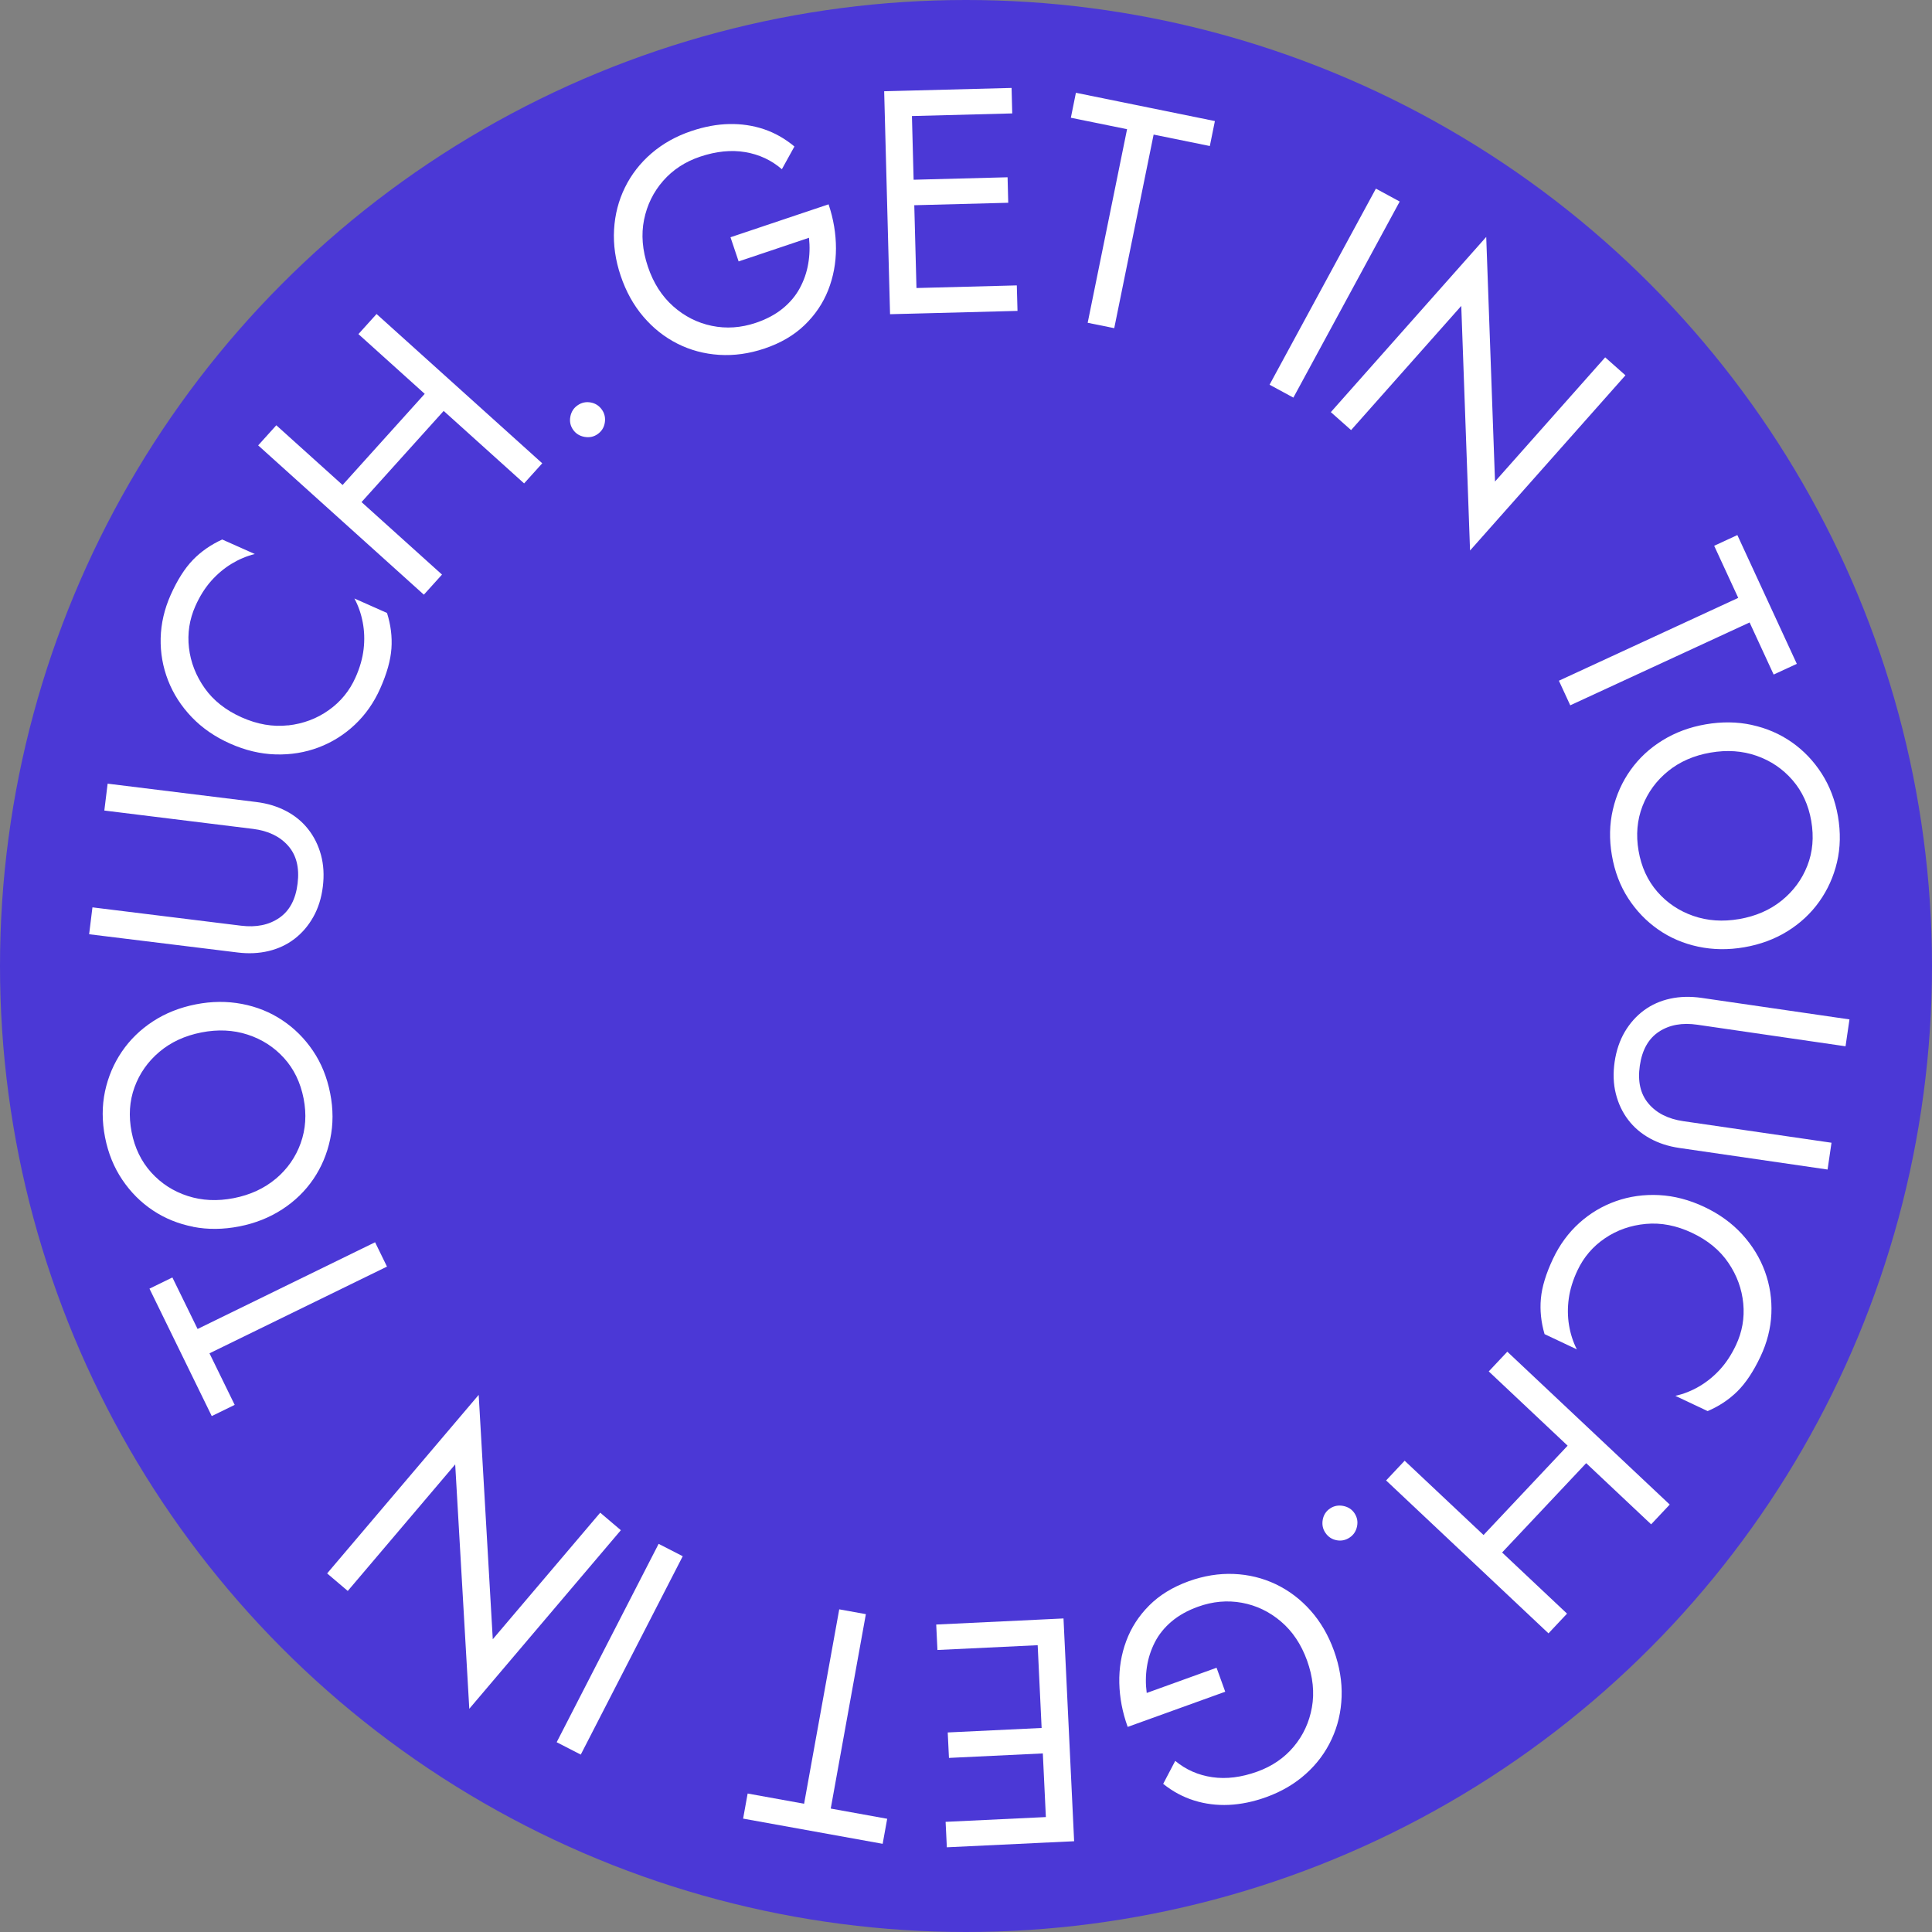
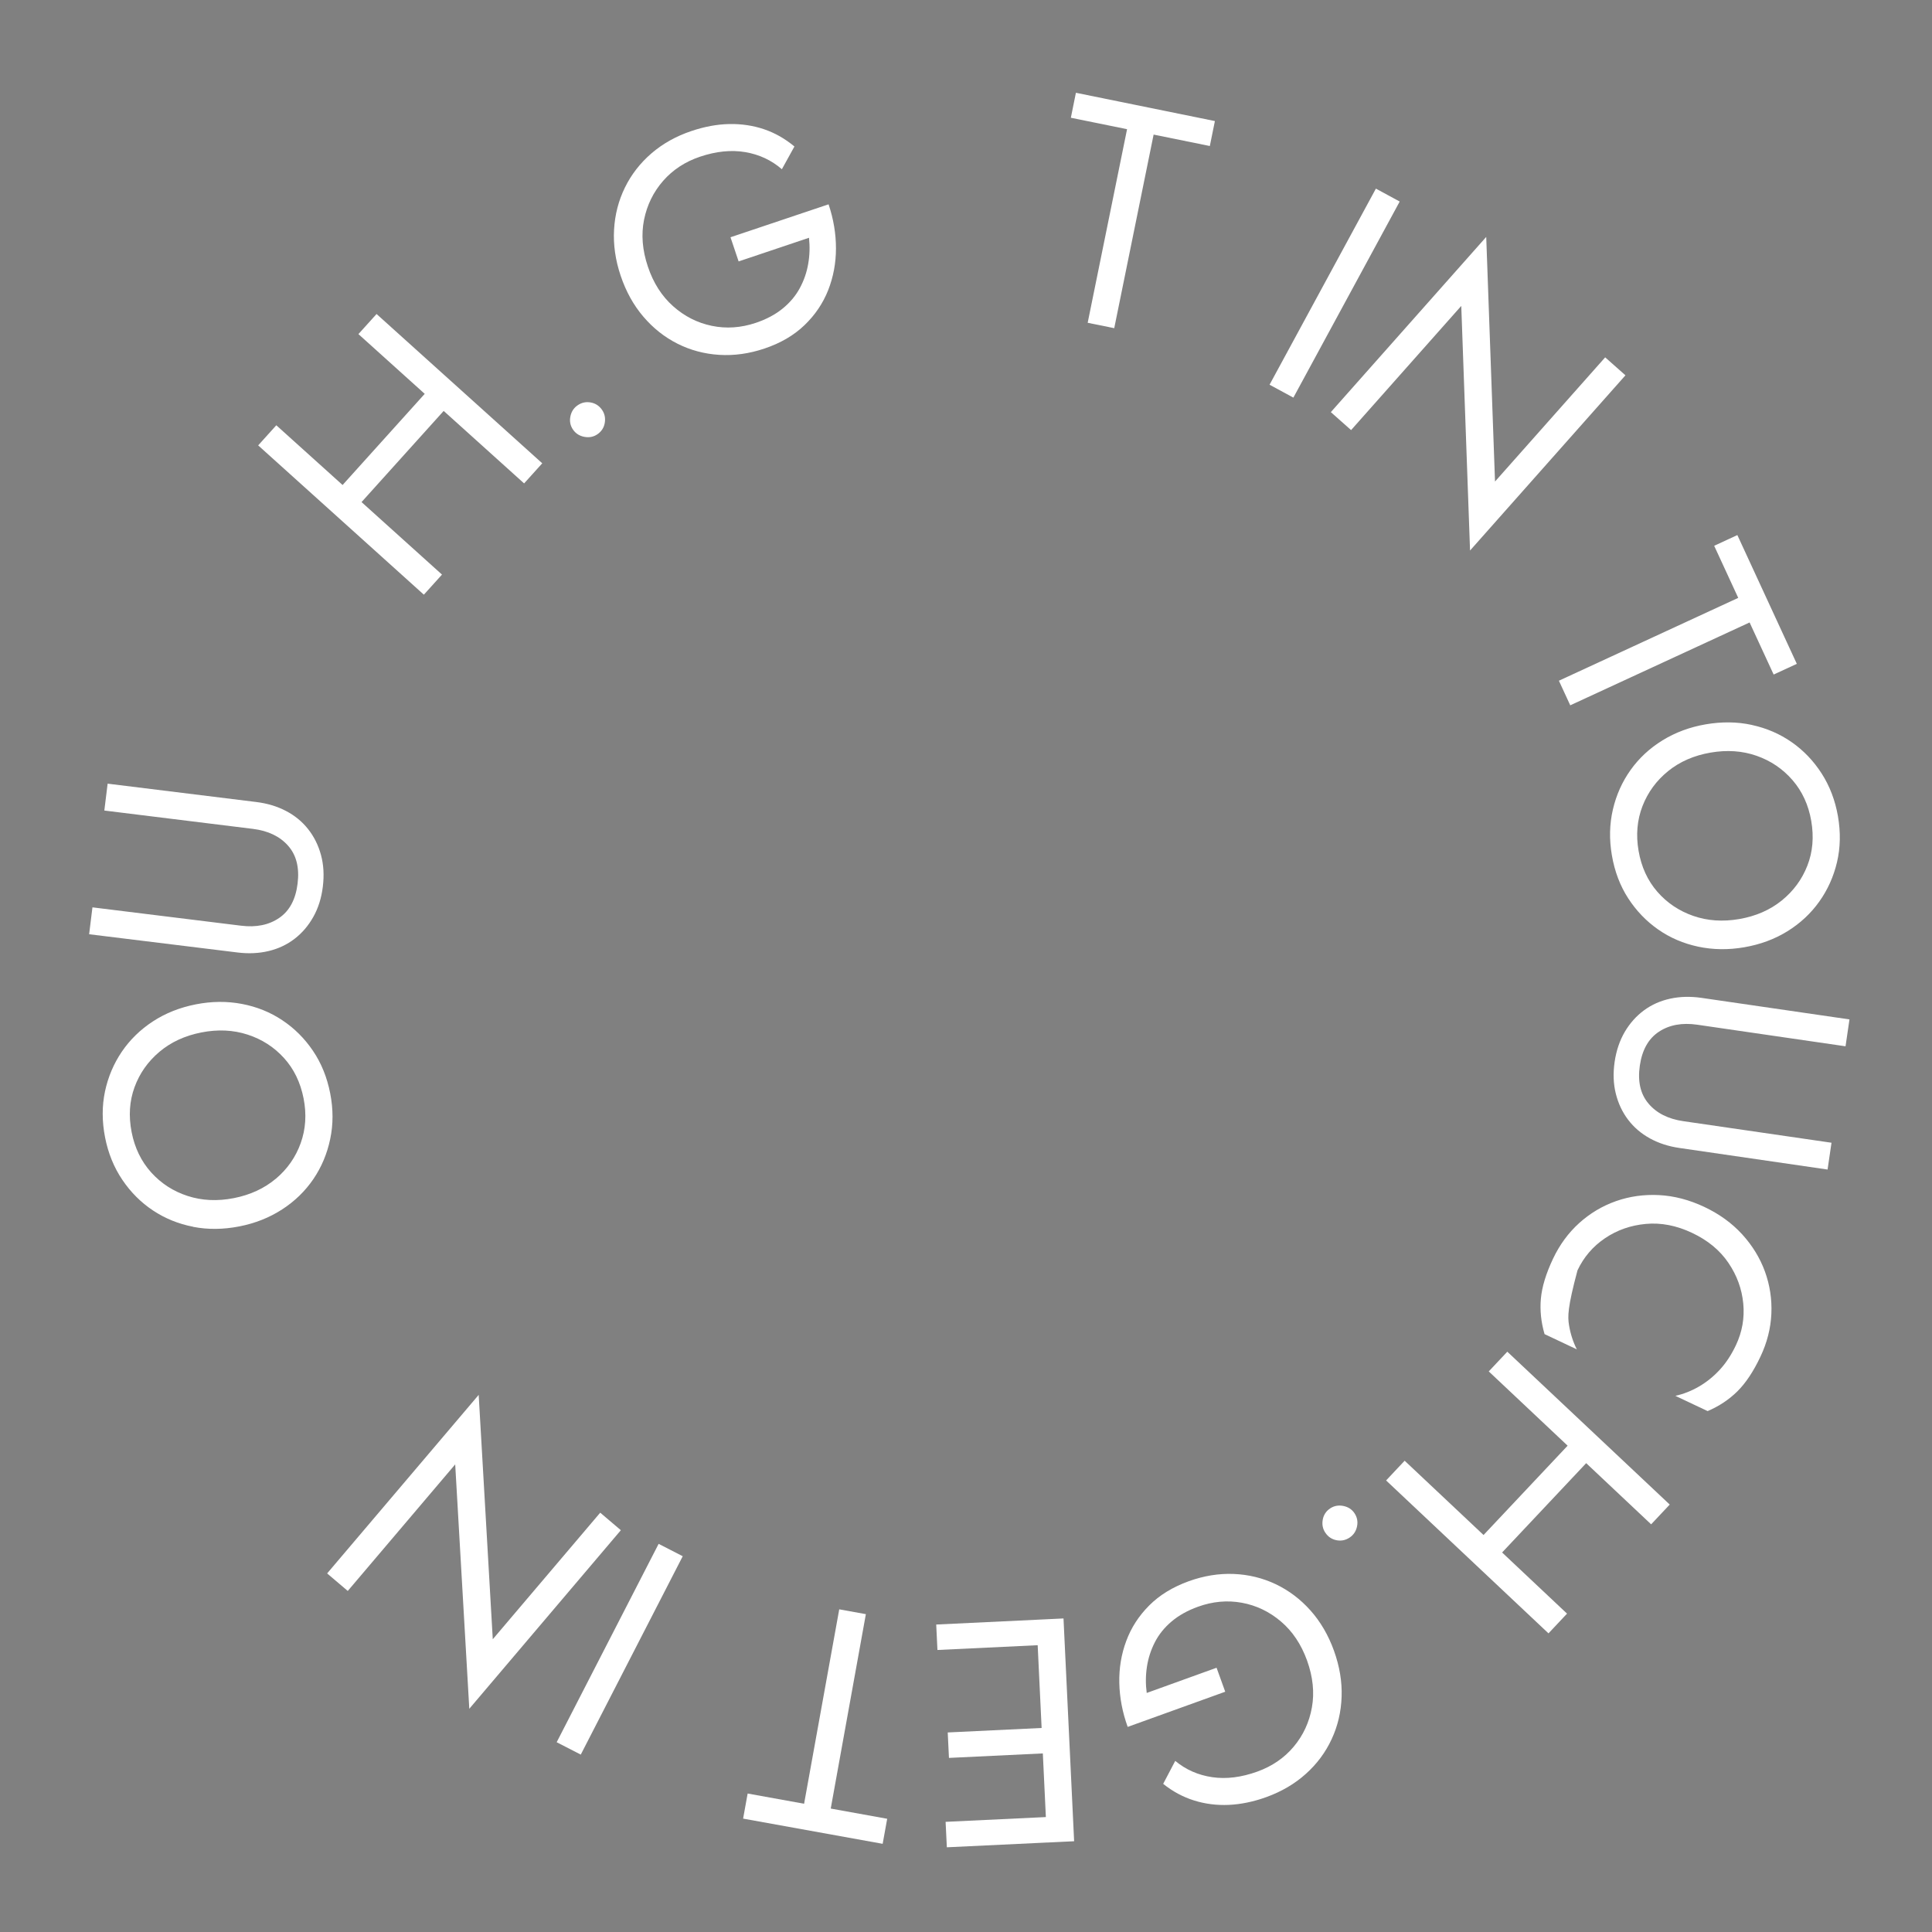
<svg xmlns="http://www.w3.org/2000/svg" width="180" height="180" viewBox="0 0 180 180" fill="none">
  <rect x="0" y="0" width="180" height="180" fill="#808080" stroke="none" />
-   <circle cx="90" cy="90" r="90" fill="#4B38D6" />
  <path d="M68.05 22.107L77.196 19.036C77.657 20.406 77.885 21.776 77.885 23.142C77.885 24.509 77.641 25.806 77.158 27.036C76.671 28.265 75.936 29.35 74.951 30.297C73.965 31.245 72.72 31.972 71.221 32.474C69.794 32.954 68.389 33.148 67.004 33.061C65.618 32.973 64.321 32.627 63.114 32.018C61.908 31.409 60.85 30.572 59.936 29.498C59.023 28.429 58.322 27.161 57.828 25.696C57.333 24.231 57.131 22.8 57.211 21.392C57.291 19.987 57.63 18.678 58.227 17.464C58.821 16.253 59.647 15.192 60.697 14.286C61.752 13.38 62.989 12.687 64.416 12.208C65.634 11.797 66.81 11.58 67.94 11.557C69.07 11.534 70.148 11.694 71.171 12.036C72.195 12.383 73.143 12.919 74.014 13.65L72.846 15.766C71.876 14.925 70.734 14.392 69.432 14.172C68.127 13.951 66.722 14.095 65.223 14.598C63.834 15.066 62.688 15.816 61.782 16.851C60.876 17.886 60.286 19.093 60.005 20.47C59.727 21.848 59.845 23.306 60.362 24.843C60.872 26.362 61.657 27.591 62.715 28.532C63.773 29.471 64.972 30.081 66.319 30.358C67.666 30.636 69.032 30.545 70.422 30.077C71.396 29.749 72.226 29.308 72.907 28.756C73.588 28.204 74.121 27.572 74.509 26.857C74.897 26.141 75.16 25.388 75.297 24.588C75.438 23.789 75.461 22.979 75.373 22.153L68.816 24.356L68.058 22.103L68.05 22.107Z" fill="white" />
-   <path d="M84.9 8.436L85.448 29.209L82.924 29.274L82.376 8.501L84.9 8.436ZM83.773 8.466L94.247 8.192L94.308 10.567L83.834 10.841L83.773 8.466ZM83.994 16.775L93.874 16.516L93.935 18.891L84.055 19.15L83.994 16.775ZM84.26 26.864L94.734 26.59L94.799 28.965L84.321 29.239L84.26 26.864Z" fill="white" />
  <path d="M100.245 8.645L113.189 11.279L112.717 13.604L107.48 12.539L103.811 30.575L101.337 30.073L105.006 12.036L99.769 10.971L100.241 8.641L100.245 8.645Z" fill="white" />
  <path d="M130.407 18.777L120.501 37.045L118.282 35.843L128.189 17.574L130.407 18.777Z" fill="white" />
  <path d="M151.439 34.967L136.961 51.291L136.143 28.501L125.878 40.071L123.991 38.397L138.468 22.073L139.287 44.863L149.551 33.293L151.439 34.967Z" fill="white" />
  <path d="M161.868 49.856L167.405 61.849L165.247 62.846L163.006 57.993L146.297 65.712L145.239 63.421L161.947 55.702L159.706 50.85L161.864 49.852L161.868 49.856Z" fill="white" />
  <path d="M163.215 67.543C164.581 67.84 165.818 68.372 166.926 69.145C168.033 69.918 168.966 70.892 169.719 72.064C170.473 73.24 170.979 74.568 171.238 76.049C171.497 77.552 171.466 78.976 171.15 80.327C170.831 81.678 170.279 82.903 169.495 84.003C168.711 85.103 167.725 86.021 166.537 86.759C165.35 87.497 164.003 87.996 162.503 88.255C161.023 88.51 159.592 88.491 158.214 88.198C156.836 87.904 155.595 87.372 154.488 86.599C153.38 85.826 152.448 84.856 151.694 83.691C150.941 82.527 150.434 81.195 150.176 79.691C149.921 78.211 149.951 76.787 150.267 75.429C150.583 74.066 151.135 72.837 151.919 71.737C152.703 70.637 153.692 69.716 154.891 68.977C156.09 68.239 157.43 67.74 158.91 67.486C160.414 67.227 161.845 67.242 163.211 67.539L163.215 67.543ZM155.416 71.843C154.324 72.726 153.529 73.811 153.026 75.105C152.528 76.395 152.406 77.784 152.661 79.265C152.92 80.768 153.502 82.036 154.404 83.075C155.306 84.114 156.421 84.864 157.746 85.328C159.07 85.792 160.505 85.891 162.046 85.625C163.588 85.358 164.905 84.784 165.997 83.901C167.089 83.018 167.885 81.937 168.387 80.654C168.89 79.371 169.008 77.982 168.749 76.479C168.494 74.999 167.911 73.731 167.006 72.684C166.1 71.638 164.985 70.88 163.66 70.416C162.336 69.952 160.901 69.853 159.363 70.119C157.822 70.386 156.505 70.96 155.413 71.843H155.416Z" fill="white" />
  <path d="M171.942 97.48L158.134 95.471C156.722 95.265 155.531 95.482 154.56 96.122C153.586 96.761 152.992 97.815 152.779 99.281C152.566 100.75 152.832 101.929 153.586 102.816C154.336 103.707 155.416 104.251 156.828 104.457L170.637 106.466L170.271 108.963L156.463 106.953C155.443 106.805 154.53 106.508 153.715 106.059C152.901 105.61 152.223 105.031 151.687 104.323C151.15 103.616 150.769 102.805 150.541 101.891C150.313 100.978 150.278 99.992 150.431 98.934C150.587 97.876 150.903 96.944 151.378 96.133C151.858 95.322 152.452 94.656 153.171 94.127C153.886 93.602 154.701 93.24 155.611 93.043C156.52 92.845 157.483 92.822 158.503 92.966L172.311 94.976L171.946 97.473L171.942 97.48Z" fill="white" />
-   <path d="M153.346 114.029C151.926 114.158 150.655 114.603 149.532 115.365C148.406 116.126 147.553 117.123 146.971 118.356C146.549 119.25 146.278 120.126 146.16 120.978C146.042 121.831 146.05 122.661 146.183 123.467C146.316 124.274 146.56 125.024 146.91 125.717L143.903 124.297C143.576 123.178 143.462 122.074 143.561 120.986C143.66 119.894 144.037 118.661 144.687 117.283C145.304 115.977 146.118 114.866 147.127 113.953C148.139 113.039 149.281 112.358 150.552 111.909C151.827 111.46 153.167 111.273 154.575 111.345C155.984 111.418 157.388 111.787 158.785 112.445C160.182 113.104 161.354 113.953 162.309 114.995C163.261 116.038 163.968 117.191 164.433 118.459C164.893 119.726 165.095 121.043 165.034 122.402C164.973 123.76 164.634 125.096 164.014 126.402C163.363 127.78 162.648 128.853 161.871 129.625C161.091 130.394 160.166 131.011 159.097 131.468L156.09 130.048C156.847 129.88 157.582 129.591 158.29 129.18C158.998 128.769 159.645 128.248 160.227 127.616C160.81 126.984 161.312 126.219 161.734 125.325C162.317 124.088 162.545 122.798 162.416 121.446C162.286 120.095 161.83 118.832 161.034 117.66C160.242 116.487 159.112 115.555 157.643 114.862C156.193 114.177 154.758 113.899 153.342 114.029H153.346Z" fill="white" />
+   <path d="M153.346 114.029C151.926 114.158 150.655 114.603 149.532 115.365C148.406 116.126 147.553 117.123 146.971 118.356C146.042 121.831 146.05 122.661 146.183 123.467C146.316 124.274 146.56 125.024 146.91 125.717L143.903 124.297C143.576 123.178 143.462 122.074 143.561 120.986C143.66 119.894 144.037 118.661 144.687 117.283C145.304 115.977 146.118 114.866 147.127 113.953C148.139 113.039 149.281 112.358 150.552 111.909C151.827 111.46 153.167 111.273 154.575 111.345C155.984 111.418 157.388 111.787 158.785 112.445C160.182 113.104 161.354 113.953 162.309 114.995C163.261 116.038 163.968 117.191 164.433 118.459C164.893 119.726 165.095 121.043 165.034 122.402C164.973 123.76 164.634 125.096 164.014 126.402C163.363 127.78 162.648 128.853 161.871 129.625C161.091 130.394 160.166 131.011 159.097 131.468L156.09 130.048C156.847 129.88 157.582 129.591 158.29 129.18C158.998 128.769 159.645 128.248 160.227 127.616C160.81 126.984 161.312 126.219 161.734 125.325C162.317 124.088 162.545 122.798 162.416 121.446C162.286 120.095 161.83 118.832 161.034 117.66C160.242 116.487 159.112 115.555 157.643 114.862C156.193 114.177 154.758 113.899 153.342 114.029H153.346Z" fill="white" />
  <path d="M144.269 152.176L129.14 137.93L130.868 136.092L145.997 150.338L144.269 152.176ZM148.554 135.498L138.788 145.873L137.06 144.244L146.826 133.869L148.554 135.498ZM153.833 142.018L138.704 127.772L140.432 125.934L155.565 140.176L153.837 142.014L153.833 142.018Z" fill="white" />
  <path d="M126.43 142.219C126.335 142.665 126.107 143.007 125.741 143.251C125.365 143.502 124.953 143.586 124.516 143.498C124.078 143.411 123.732 143.179 123.477 142.798C123.233 142.436 123.157 142.029 123.237 141.584C123.321 141.135 123.549 140.785 123.93 140.533C124.291 140.294 124.699 140.217 125.151 140.305C125.604 140.396 125.951 140.621 126.194 140.982C126.445 141.359 126.525 141.774 126.43 142.216V142.219Z" fill="white" />
  <path d="M114.141 157.618L105.064 160.891C104.573 159.533 104.314 158.17 104.283 156.804C104.253 155.438 104.466 154.132 104.927 152.895C105.383 151.658 106.095 150.554 107.062 149.584C108.028 148.613 109.254 147.864 110.742 147.323C112.158 146.813 113.558 146.585 114.948 146.642C116.337 146.699 117.638 147.019 118.86 147.597C120.078 148.18 121.159 148.994 122.095 150.044C123.031 151.095 123.762 152.347 124.284 153.797C124.805 155.247 125.045 156.678 124.995 158.086C124.946 159.495 124.638 160.808 124.067 162.033C123.5 163.259 122.7 164.336 121.665 165.265C120.634 166.193 119.408 166.913 117.996 167.426C116.786 167.864 115.617 168.104 114.487 168.157C113.361 168.207 112.28 168.07 111.248 167.746C110.217 167.423 109.258 166.909 108.371 166.197L109.494 164.058C110.483 164.88 111.633 165.386 112.946 165.577C114.255 165.767 115.656 165.592 117.144 165.055C118.521 164.557 119.652 163.784 120.535 162.73C121.418 161.676 121.981 160.458 122.228 159.072C122.476 157.691 122.324 156.233 121.776 154.707C121.231 153.2 120.421 151.986 119.344 151.072C118.266 150.155 117.052 149.573 115.701 149.325C114.35 149.078 112.984 149.2 111.606 149.698C110.639 150.048 109.821 150.505 109.151 151.072C108.481 151.639 107.964 152.282 107.594 153.006C107.225 153.729 106.978 154.49 106.856 155.293C106.734 156.096 106.727 156.907 106.837 157.729L113.345 155.38L114.152 157.615L114.141 157.618Z" fill="white" />
  <path d="M97.805 153.226L87.339 153.725L87.225 151.354L97.691 150.855L97.805 153.226ZM98.681 171.609L88.215 172.108L88.1 169.737L98.567 169.238L98.681 171.609ZM98.285 163.308L88.412 163.78L88.298 161.409L98.175 160.937L98.289 163.308H98.285ZM97.554 171.666L96.565 150.908L99.084 150.787L100.074 171.544L97.554 171.666Z" fill="white" />
  <path d="M82.235 171.784L69.234 169.436L69.657 167.099L74.916 168.051L78.19 149.938L80.671 150.387L77.398 168.5L82.658 169.451L82.235 171.788V171.784Z" fill="white" />
  <path d="M51.864 162.319L61.363 143.837L63.609 144.99L54.109 163.472L51.864 162.319Z" fill="white" />
  <path d="M30.478 146.592L44.598 129.957L45.911 152.724L55.921 140.933L57.843 142.566L43.723 159.202L42.41 136.434L32.4 148.225L30.478 146.592Z" fill="white" />
-   <path d="M19.726 131.928L13.926 120.061L16.061 119.018L18.409 123.818L34.946 115.738L36.054 118.006L19.517 126.086L21.865 130.889L19.73 131.932L19.726 131.928Z" fill="white" />
  <path d="M17.998 114.295C16.624 114.029 15.376 113.522 14.253 112.776C13.13 112.031 12.175 111.075 11.395 109.918C10.615 108.761 10.078 107.444 9.789 105.968C9.496 104.472 9.496 103.045 9.781 101.69C10.07 100.331 10.596 99.094 11.353 97.979C12.114 96.864 13.077 95.924 14.249 95.159C15.422 94.394 16.754 93.865 18.249 93.572C19.726 93.282 21.153 93.271 22.539 93.534C23.92 93.796 25.176 94.302 26.299 95.052C27.426 95.798 28.377 96.75 29.154 97.895C29.934 99.045 30.47 100.365 30.763 101.861C31.053 103.338 31.053 104.757 30.763 106.127C30.478 107.494 29.953 108.738 29.195 109.854C28.434 110.969 27.468 111.913 26.284 112.678C25.104 113.443 23.776 113.972 22.299 114.261C20.803 114.554 19.368 114.569 17.998 114.303V114.295ZM25.698 109.823C26.771 108.917 27.544 107.813 28.012 106.512C28.48 105.21 28.575 103.821 28.286 102.344C27.993 100.849 27.384 99.593 26.459 98.573C25.534 97.553 24.404 96.826 23.068 96.392C21.732 95.958 20.297 95.889 18.763 96.19C17.229 96.491 15.924 97.092 14.851 97.998C13.777 98.904 13.005 100.004 12.533 101.294C12.061 102.588 11.97 103.981 12.263 105.477C12.552 106.953 13.161 108.206 14.086 109.233C15.014 110.261 16.145 110.991 17.481 111.425C18.817 111.859 20.251 111.928 21.785 111.627C23.319 111.326 24.624 110.721 25.698 109.819V109.823Z" fill="white" />
  <path d="M8.613 84.536L22.459 86.245C23.875 86.42 25.058 86.177 26.017 85.518C26.977 84.86 27.547 83.794 27.726 82.317C27.909 80.844 27.616 79.672 26.843 78.797C26.075 77.925 24.982 77.4 23.566 77.225L9.72 75.516L10.028 73.012L23.875 74.721C24.895 74.846 25.82 75.124 26.642 75.554C27.468 75.984 28.153 76.547 28.704 77.244C29.256 77.941 29.656 78.743 29.903 79.649C30.151 80.559 30.208 81.541 30.078 82.603C29.949 83.665 29.652 84.605 29.192 85.423C28.731 86.245 28.149 86.926 27.445 87.467C26.741 88.007 25.938 88.388 25.032 88.605C24.126 88.822 23.163 88.867 22.143 88.742L8.304 87.041L8.613 84.536Z" fill="white" />
-   <path d="M26.843 67.585C28.259 67.425 29.519 66.953 30.626 66.165C31.734 65.381 32.568 64.365 33.123 63.116C33.527 62.214 33.778 61.335 33.877 60.479C33.976 59.622 33.949 58.793 33.797 57.99C33.645 57.187 33.386 56.441 33.02 55.759L36.057 57.11C36.408 58.222 36.545 59.322 36.469 60.414C36.392 61.506 36.046 62.751 35.426 64.14C34.84 65.461 34.048 66.587 33.058 67.52C32.069 68.452 30.942 69.16 29.679 69.636C28.415 70.112 27.079 70.329 25.667 70.287C24.255 70.245 22.847 69.906 21.435 69.278C20.023 68.65 18.832 67.828 17.857 66.808C16.883 65.788 16.148 64.65 15.658 63.39C15.167 62.13 14.938 60.821 14.969 59.459C15.003 58.096 15.311 56.757 15.897 55.436C16.518 54.043 17.21 52.954 17.972 52.166C18.733 51.379 19.646 50.747 20.704 50.264L23.741 51.618C22.988 51.801 22.261 52.109 21.564 52.532C20.868 52.958 20.232 53.495 19.661 54.138C19.091 54.785 18.607 55.558 18.204 56.463C17.648 57.712 17.45 59.01 17.606 60.357C17.762 61.704 18.253 62.956 19.068 64.113C19.886 65.27 21.035 66.176 22.52 66.838C23.985 67.489 25.424 67.737 26.84 67.577L26.843 67.585Z" fill="white" />
  <path d="M25.743 39.622L41.18 53.533L39.49 55.405L24.053 41.495L25.743 39.622ZM31.163 46.024L40.701 35.439L42.467 37.03L32.929 47.615L31.163 46.024ZM35.083 29.255L50.52 43.165L48.83 45.038L33.393 31.127L35.083 29.255Z" fill="white" />
  <path d="M53.139 38.811C53.226 38.366 53.447 38.016 53.805 37.769C54.178 37.506 54.585 37.418 55.026 37.495C55.468 37.574 55.818 37.799 56.081 38.172C56.332 38.53 56.419 38.933 56.347 39.382C56.275 39.831 56.05 40.185 55.677 40.448C55.319 40.699 54.916 40.783 54.459 40.703C54.007 40.623 53.653 40.402 53.401 40.048C53.139 39.675 53.051 39.264 53.139 38.819V38.811Z" fill="white" />
</svg>